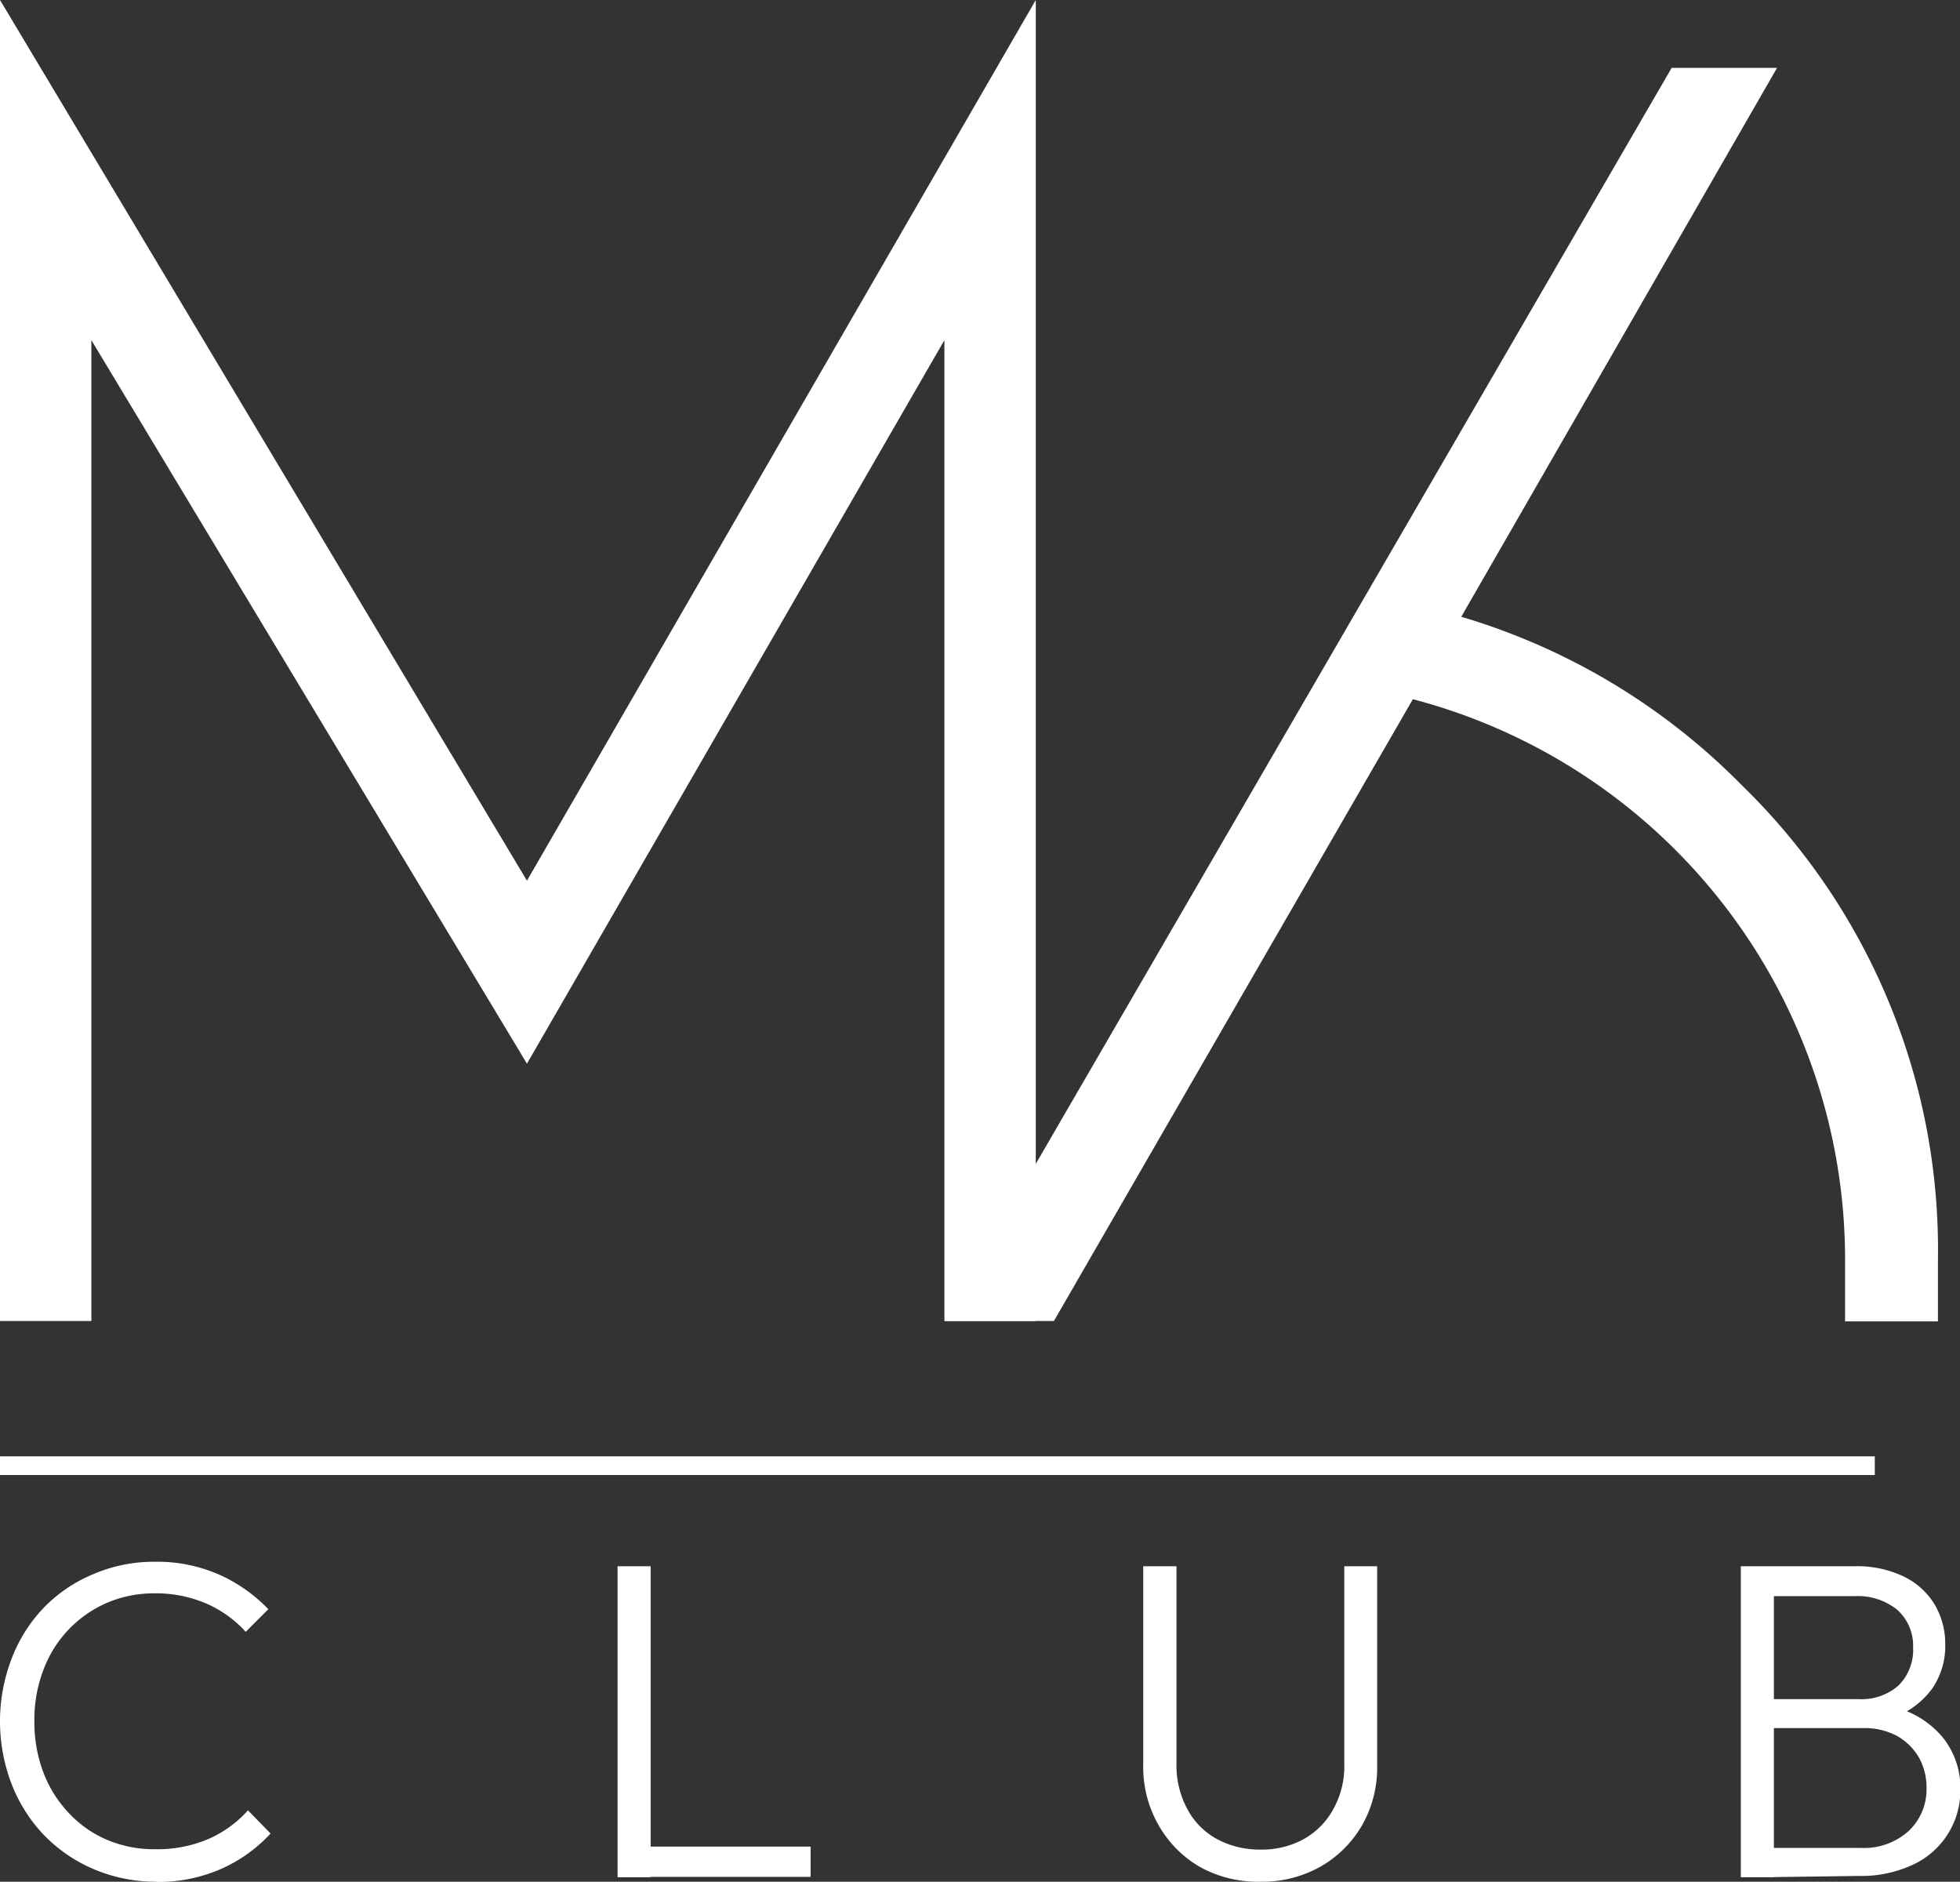
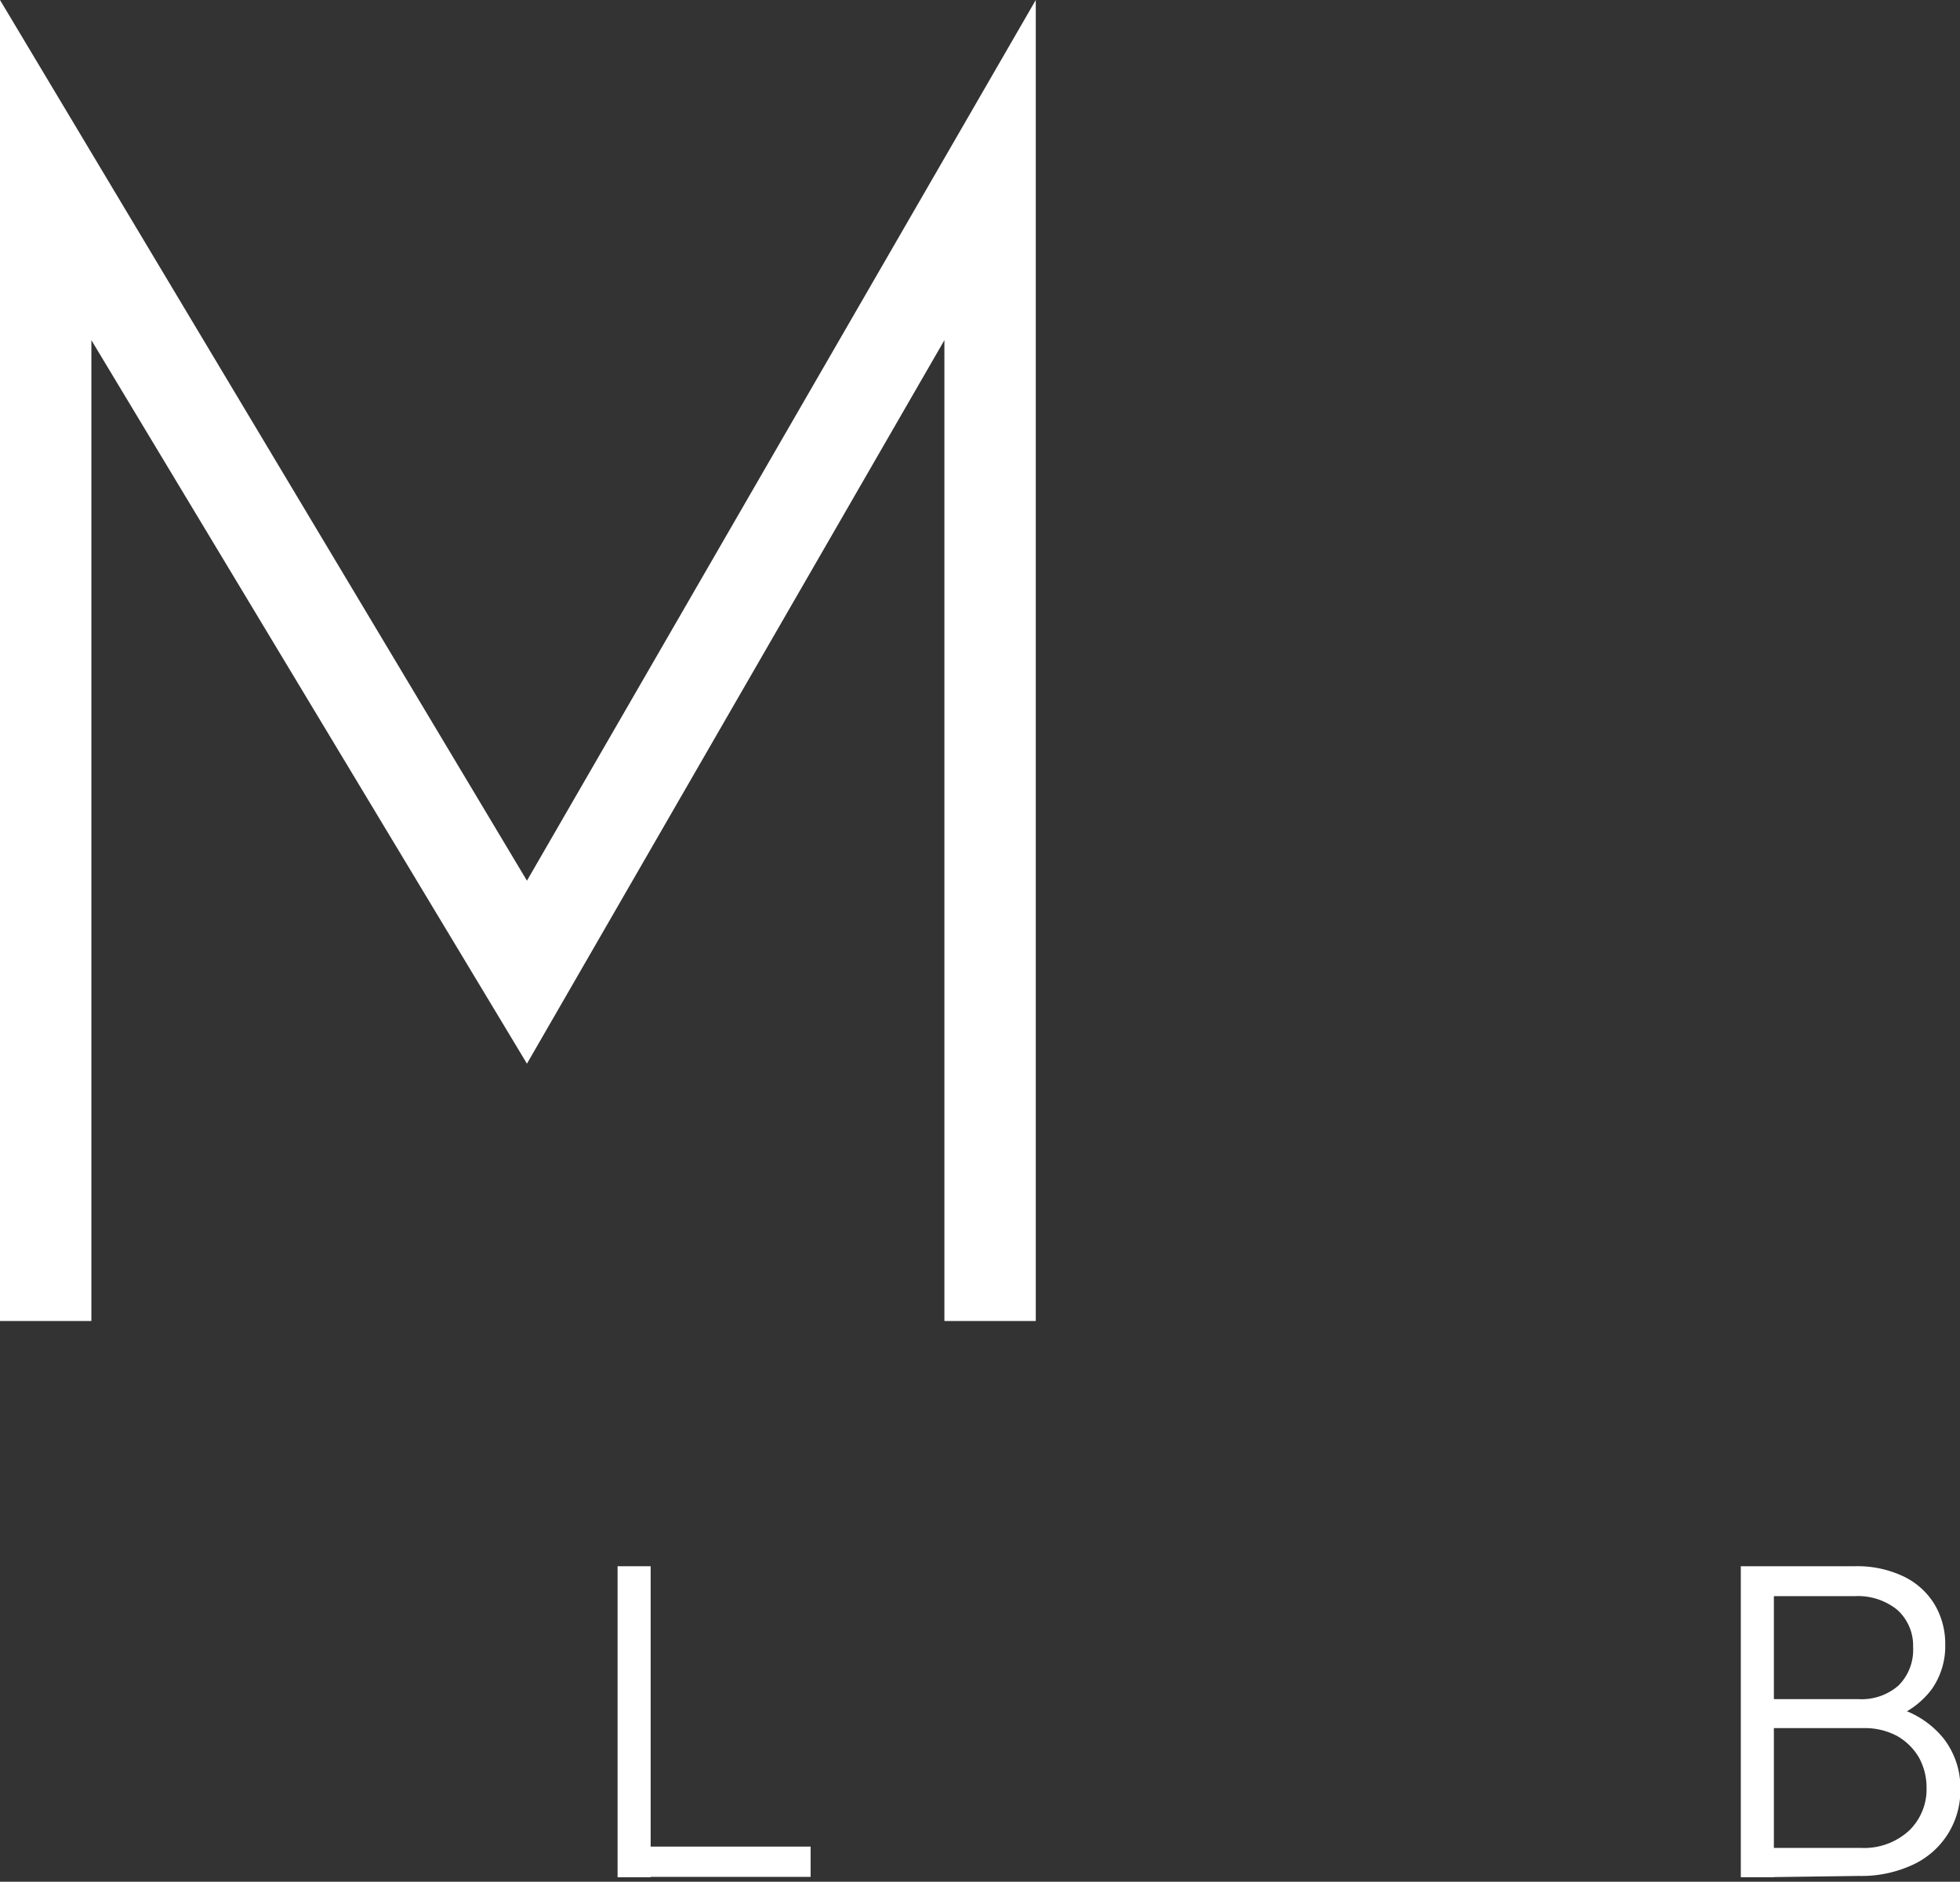
<svg xmlns="http://www.w3.org/2000/svg" viewBox="0 0 104.89 100.68">
  <rect x="0" y="0" width="104.89" height="100.68" fill="#333333" stroke="none" />
  <defs>
    <style>.cls-1,.cls-2{fill:#fff;}.cls-2{stroke:#fff;stroke-miterlimit:10;}</style>
  </defs>
  <g id="Layer_2" data-name="Layer 2">
    <g id="Layer_1-2" data-name="Layer 1">
-       <path class="cls-1" d="M8.37,100.68A8.49,8.49,0,0,1,5,100a8.13,8.13,0,0,1-2.67-1.84A8.28,8.28,0,0,1,.62,95.45a9.36,9.36,0,0,1,0-6.7A8.13,8.13,0,0,1,2.36,86,7.92,7.92,0,0,1,5,84.22a8.23,8.23,0,0,1,3.29-.66,8.25,8.25,0,0,1,3.42.68,8.36,8.36,0,0,1,2.65,1.86l-1.21,1.21a6.14,6.14,0,0,0-2.1-1.51,6.8,6.8,0,0,0-2.76-.55,6.37,6.37,0,0,0-2.57.51A6.29,6.29,0,0,0,3.66,87.2a6.35,6.35,0,0,0-1.35,2.18,7.47,7.47,0,0,0-.47,2.72,7.61,7.61,0,0,0,.48,2.73A6.48,6.48,0,0,0,3.68,97a6,6,0,0,0,2.05,1.44,6.47,6.47,0,0,0,2.59.5,6.92,6.92,0,0,0,2.84-.55,6.13,6.13,0,0,0,2.11-1.53l1.21,1.24A8,8,0,0,1,11.82,100a8.37,8.37,0,0,1-3.45.69" />
      <path class="cls-1" d="M33.05,83.8h1.77v16.64H33.05Zm1.16,15h9.17v1.62H34.21Z" />
-       <path class="cls-1" d="M67.41,100.68a6.4,6.4,0,0,1-3.23-.81A6,6,0,0,1,62,97.65a6.23,6.23,0,0,1-.82-3.18V83.8h1.78V94.37a4.9,4.9,0,0,0,.59,2.44,3.91,3.91,0,0,0,1.6,1.6,4.81,4.81,0,0,0,2.31.55,4.65,4.65,0,0,0,2.29-.55,4.05,4.05,0,0,0,1.59-1.59,4.71,4.71,0,0,0,.6-2.43V83.8h1.76V94.49a6.23,6.23,0,0,1-.81,3.17,6,6,0,0,1-2.22,2.21,6.38,6.38,0,0,1-3.21.81" />
      <path class="cls-1" d="M93.16,83.8h1.77v16.64H93.16Zm1.14,16.64V98.87h5.27a3.56,3.56,0,0,0,2.59-.92,3.07,3.07,0,0,0,.94-2.3,3.3,3.3,0,0,0-.41-1.62,3.15,3.15,0,0,0-1.17-1.15,3.68,3.68,0,0,0-1.8-.42H94.3V90.91h5.15a3,3,0,0,0,2.14-.72,2.69,2.69,0,0,0,.79-2.06,2.57,2.57,0,0,0-.85-2,3.35,3.35,0,0,0-2.27-.73h-5V83.8h5a5.75,5.75,0,0,1,2.64.56,3.92,3.92,0,0,1,1.64,1.5,4.13,4.13,0,0,1,.56,2.13,4,4,0,0,1-.73,2.4,4.53,4.53,0,0,1-2.12,1.54l.17-.58A4.93,4.93,0,0,1,104,93a4.3,4.3,0,0,1,.91,2.75,4.37,4.37,0,0,1-2.5,4,6.51,6.51,0,0,1-2.94.62Z" />
      <polygon class="cls-1" points="4.89 18.2 4.89 70.68 0 70.68 0 0 28.2 47.12 55.43 0 55.43 70.68 50.54 70.68 50.54 18.2 28.2 56.91 4.89 18.2" />
-       <path class="cls-1" d="M75.61,37.41,56.4,70.68H50.55L89.46,3.63H95.1L78.2,33a35,35,0,0,1,15,9,34.64,34.64,0,0,1,10.51,25.36v3.34H98.74V67.34A31,31,0,0,0,75.61,37.41" />
-       <line class="cls-2" y1="78.42" x2="100.33" y2="78.42" />
    </g>
  </g>
</svg>